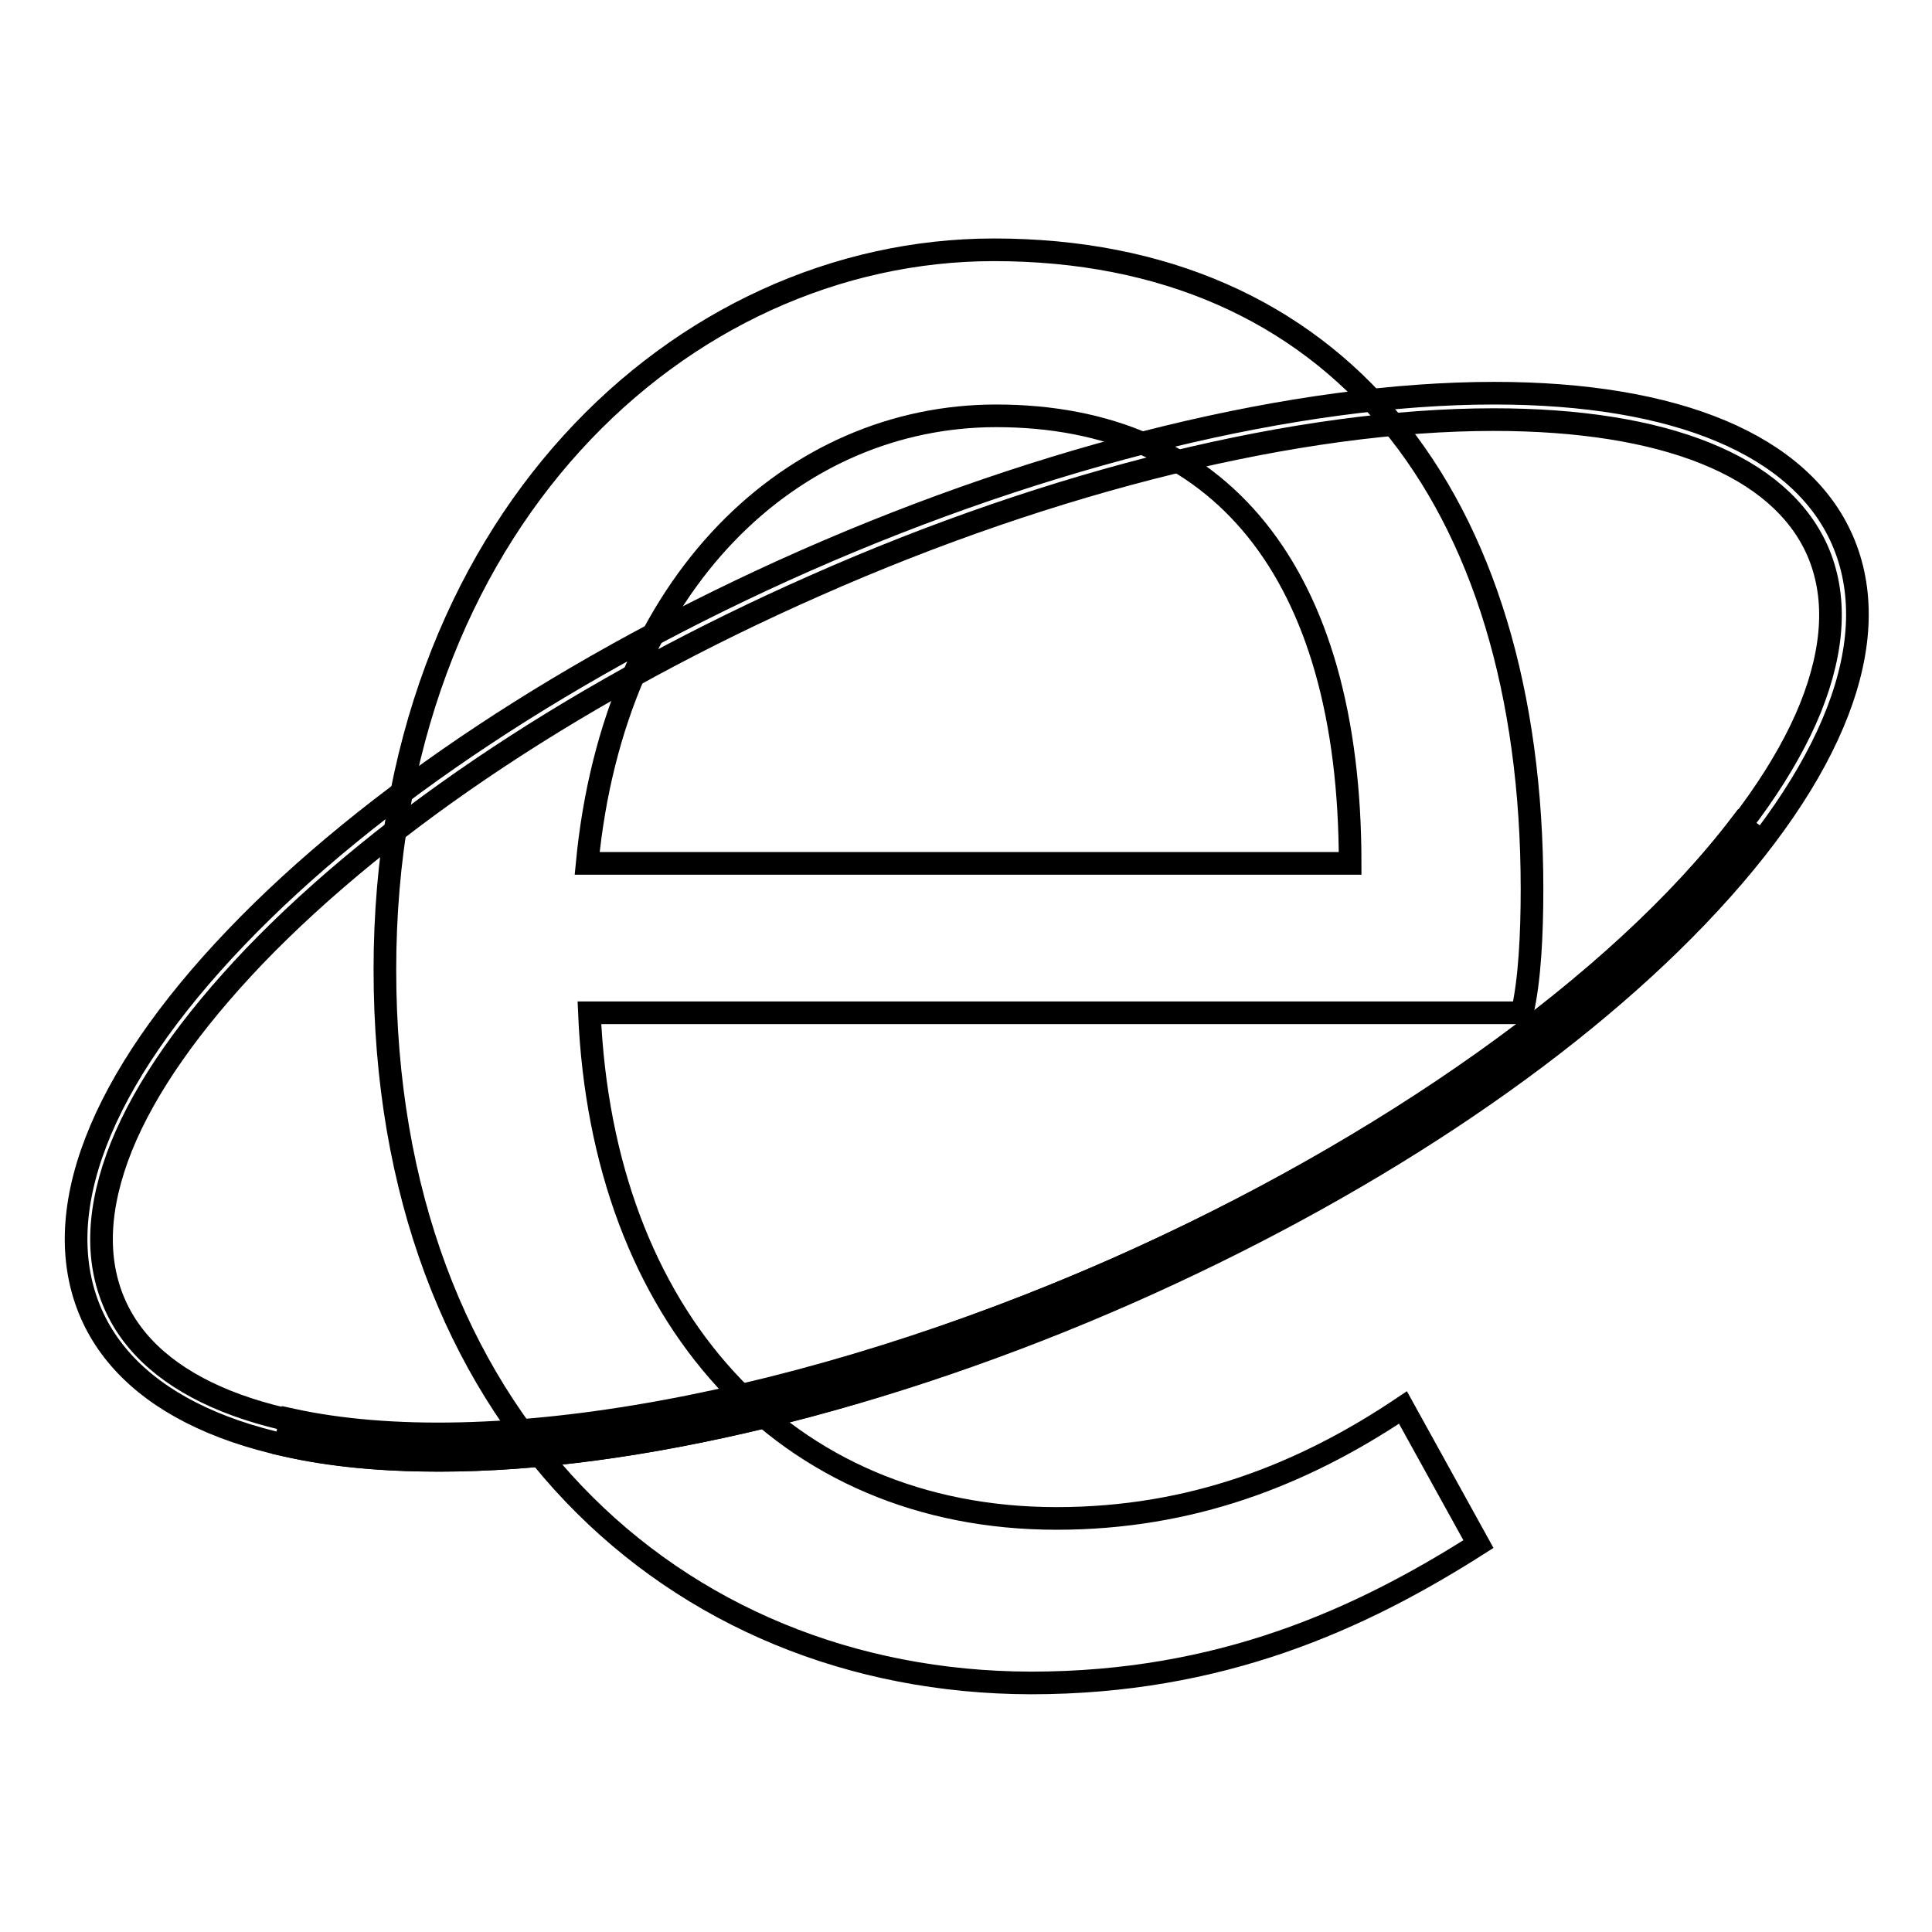
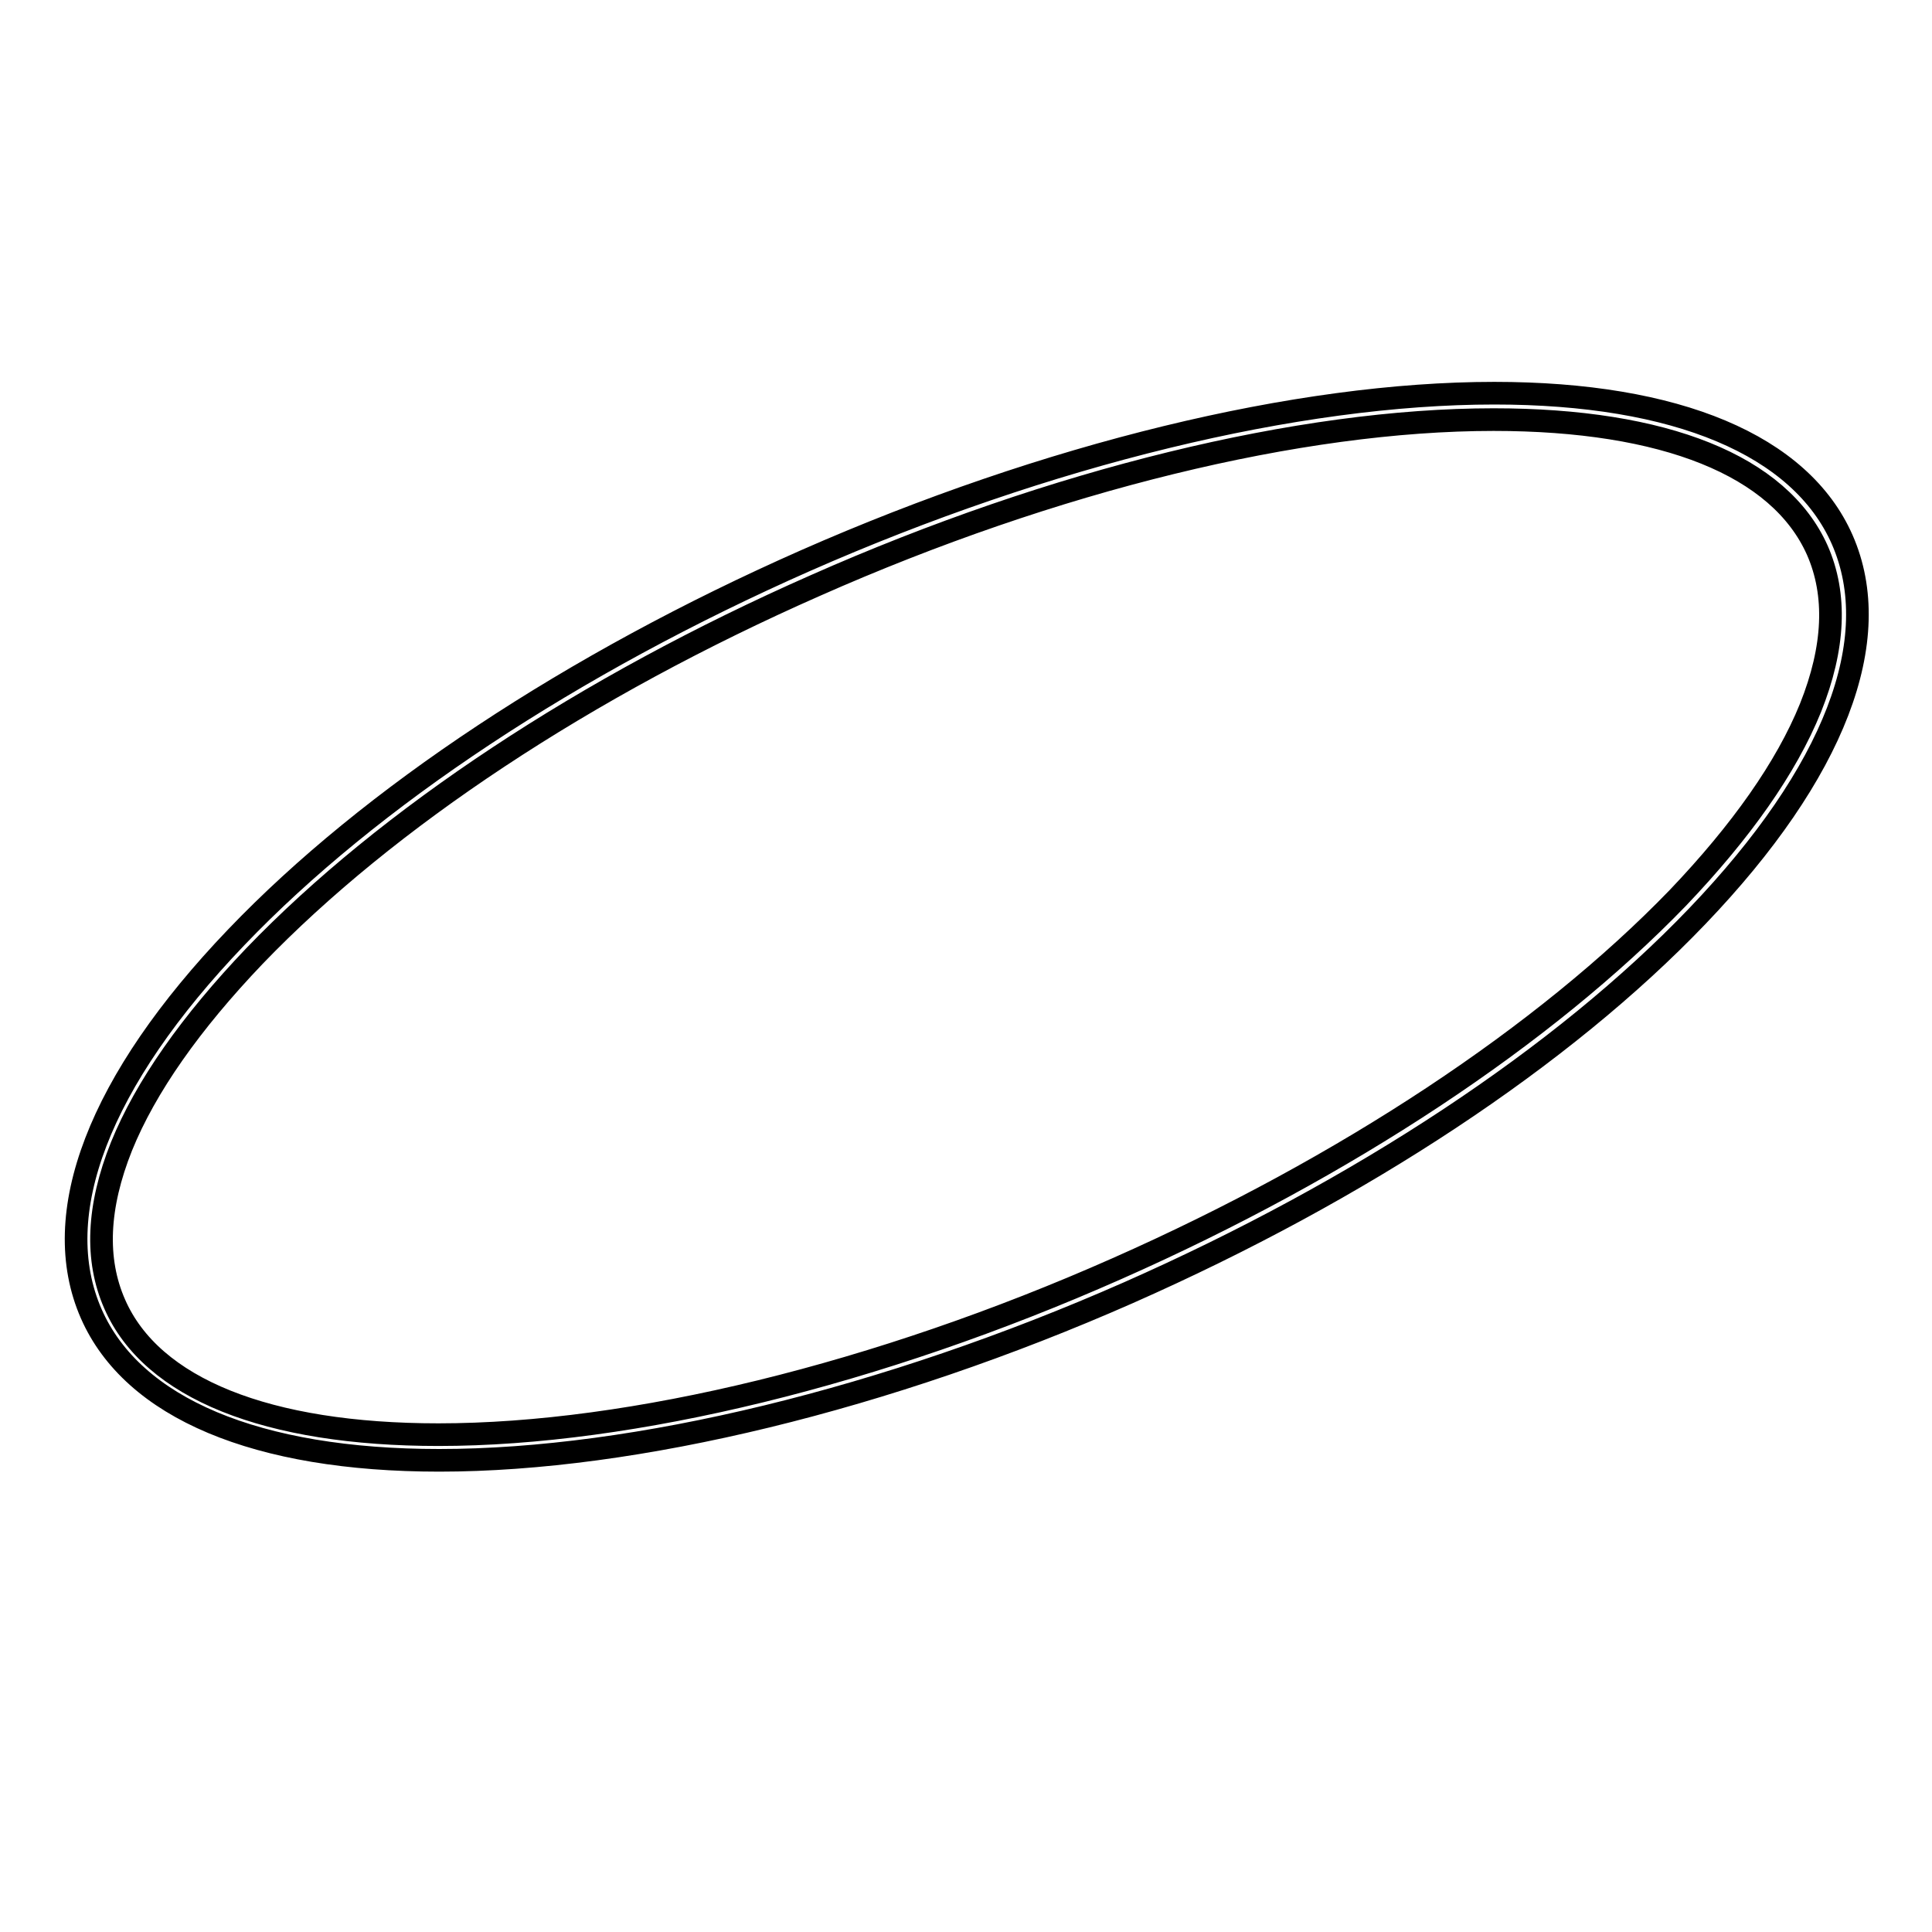
<svg xmlns="http://www.w3.org/2000/svg" version="1.1" x="0px" y="0px" viewBox="0 0 256 256" enable-background="new 0 0 256 256" xml:space="preserve">
  <g>
    <path stroke-width="3" fill-opacity="0" stroke="#000000" d="M58.2,193.5c-24.2,0-40.6-6.9-46.1-19.4c-5.8-13.2,1-30.9,19.2-49.9c17.8-18.6,44.6-36.3,75.4-49.9 c32-14.1,65.2-22.2,91.3-22.2c24.2,0,40.6,6.9,46.1,19.4c5.8,13.2-1,30.9-19.2,49.9c-17.8,18.6-44.6,36.3-75.4,49.9 C117.5,185.4,84.2,193.5,58.2,193.5z M197.9,55.6c-25.6,0-58.3,8-89.9,22C77.6,91,51.3,108.4,33.7,126.7 c-8.4,8.8-14.4,17.3-17.6,25.2c-3.2,8-3.5,15-0.9,20.9c4.9,11.2,20.2,17.3,42.9,17.3c25.6,0,58.3-8,89.9-22 c30.3-13.4,56.7-30.9,74.3-49.1c8.4-8.8,14.4-17.3,17.6-25.2c3.2-8,3.5-15,0.9-20.9C235.8,61.7,220.6,55.6,197.9,55.6z" />
-     <path stroke-width="3" fill-opacity="0" stroke="#000000" d="M51,128.5c0-58.9,39.2-95.4,80.7-95.4c45.2,0,71.3,32.5,71.3,84.7c0,6-0.3,12.1-1.3,16.4H78.1 c1.7,40.2,25.8,67,61.9,67c17.7,0,32.5-5.7,45.9-14.7l10,18.1c-15.7,10-34.2,18.4-59.3,18.4C89.2,222.9,51,187.8,51,128.5z  M178.9,114.4c0-38.8-17.4-59.3-46.9-59.3c-26.8,0-50.6,21.8-54.2,59.3H178.9z" />
-     <path stroke-width="3" fill-opacity="0" stroke="#000000" d="M232,110.3c-15.8,20.6-45.8,42.7-83.3,59.3c-42.9,19-84.7,25.8-110.5,20.2" />
-     <path stroke-width="3" fill-opacity="0" stroke="#000000" d="M58.1,193.5c-7.4,0-14.2-0.6-20.3-2l0.7-3.4c26.4,5.8,68.4-1.9,109.5-20c35.6-15.8,66.5-37.7,82.6-58.8 l2.8,2.1c-8,10.5-19.7,21.4-33.9,31.5c-14.8,10.6-31.7,20.2-50.1,28.3C117,185.6,83.9,193.5,58.1,193.5z" />
  </g>
</svg>